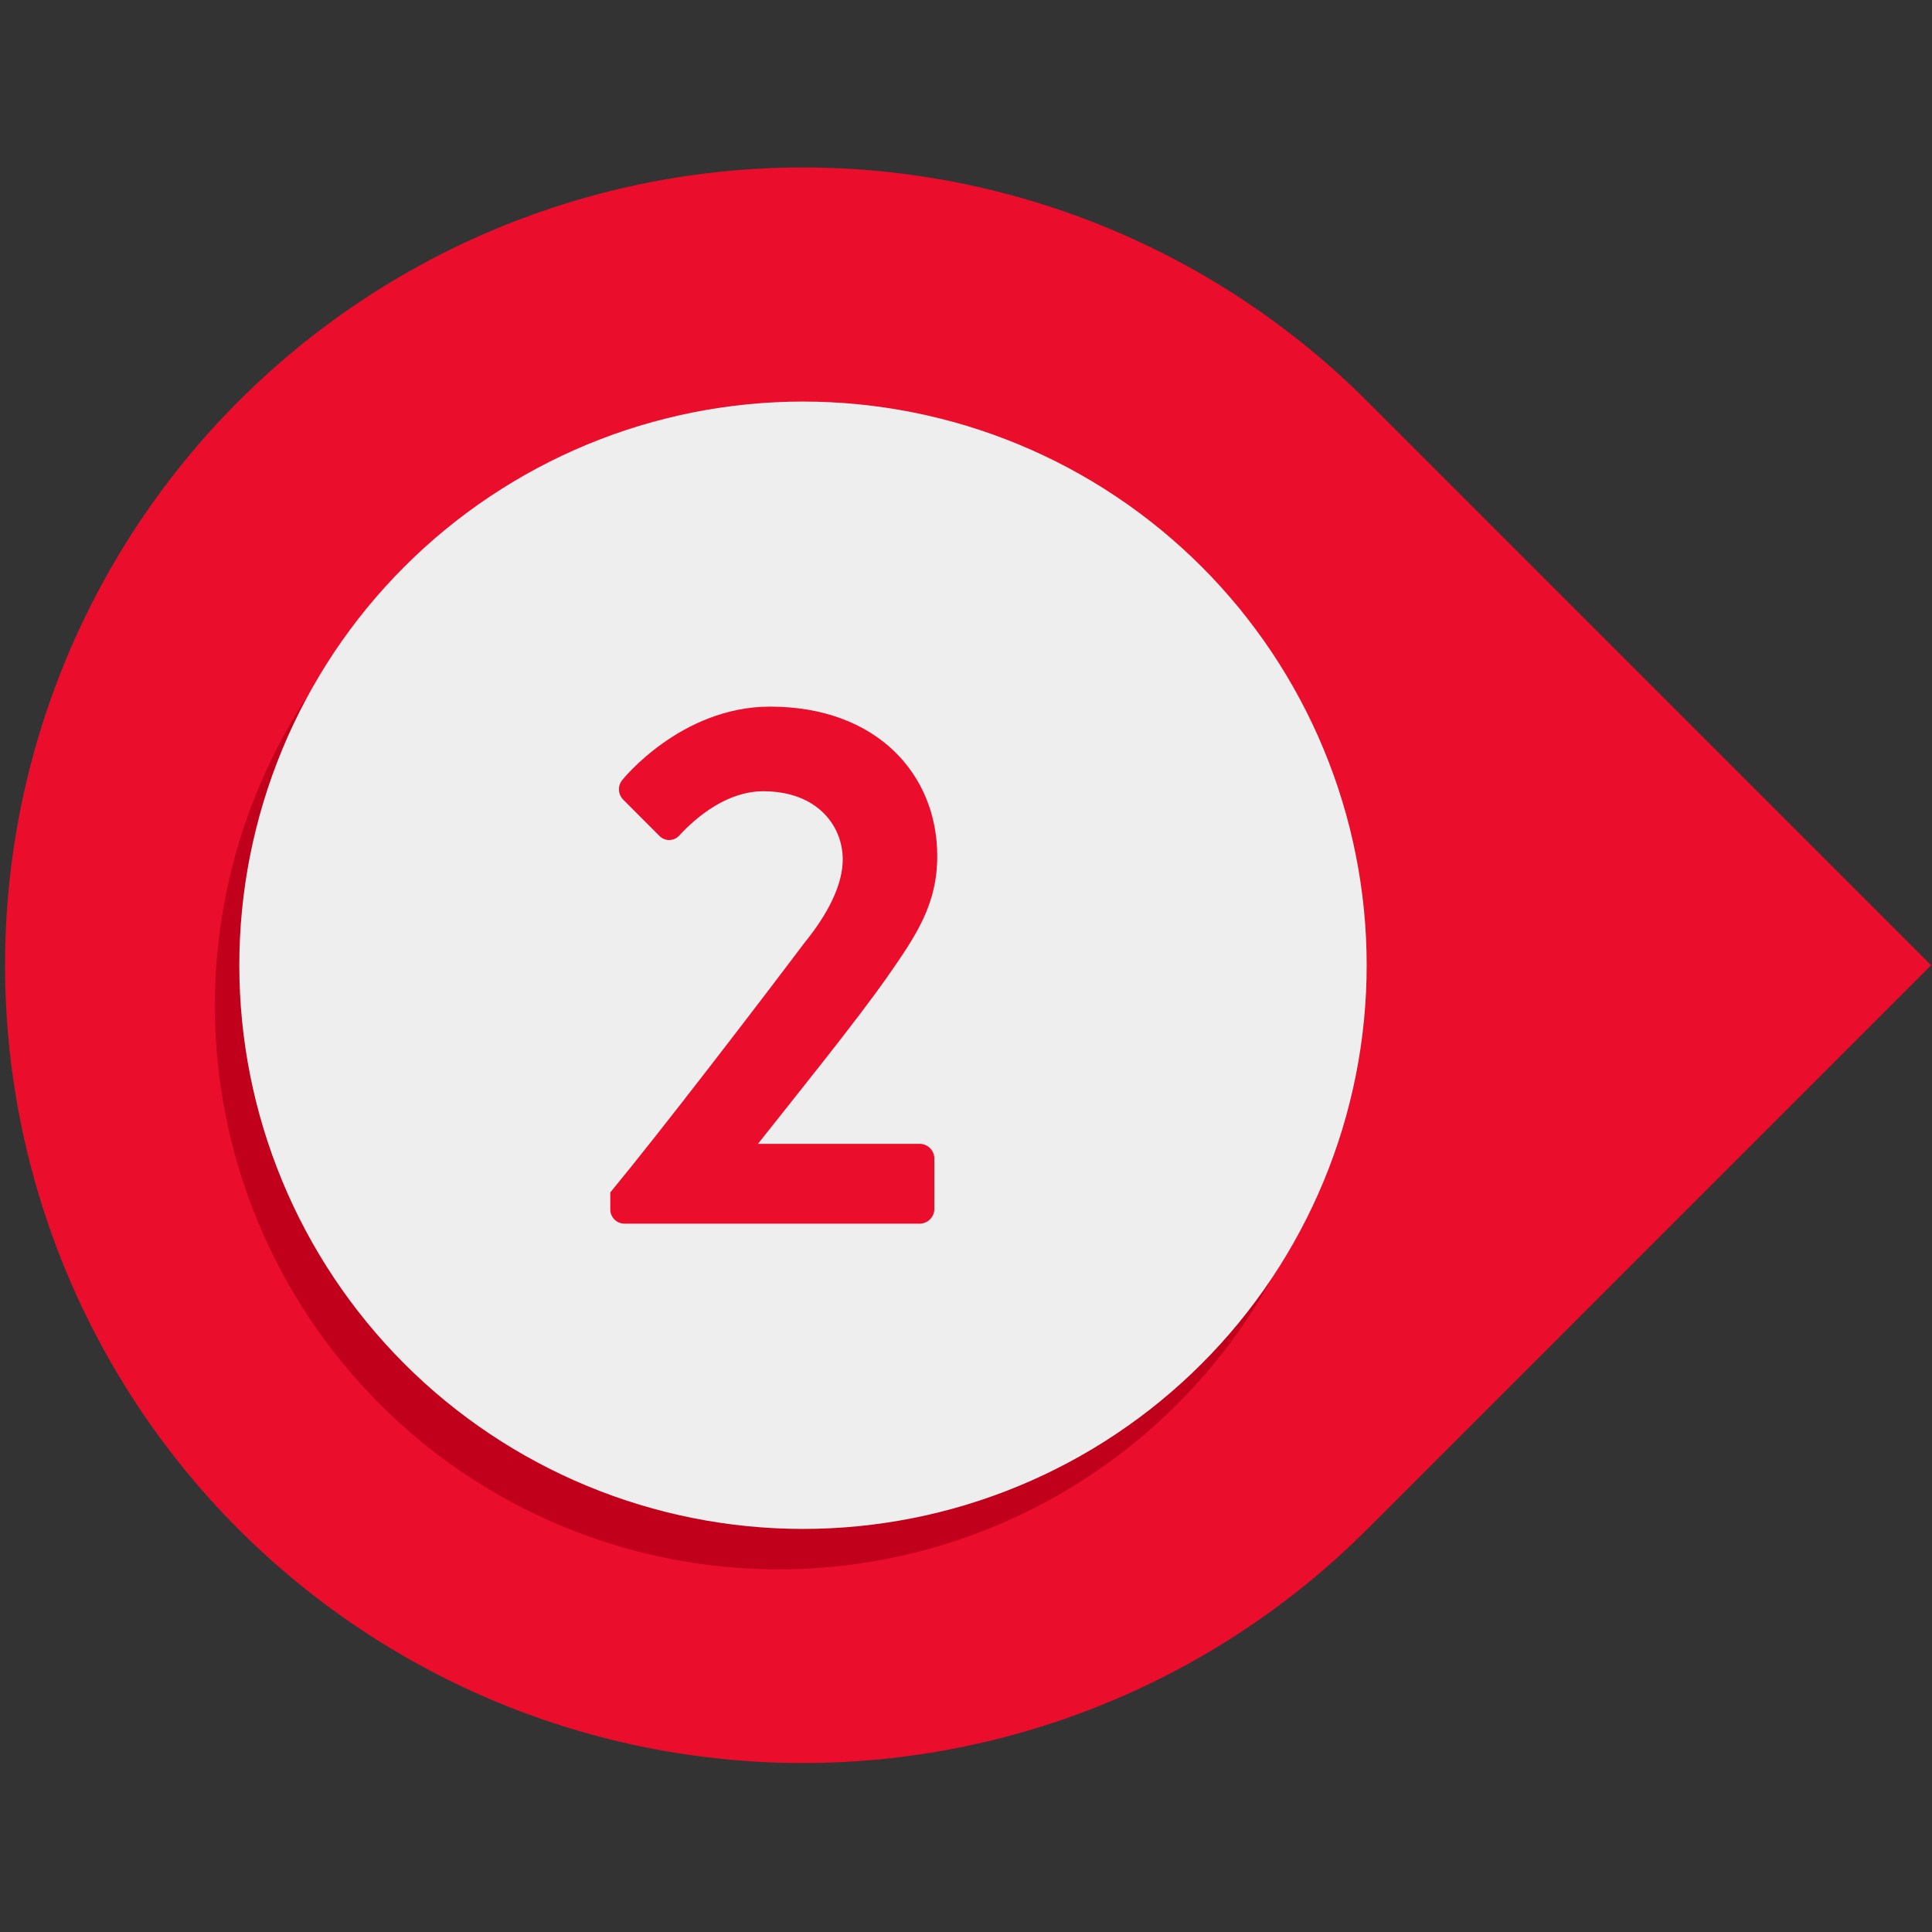
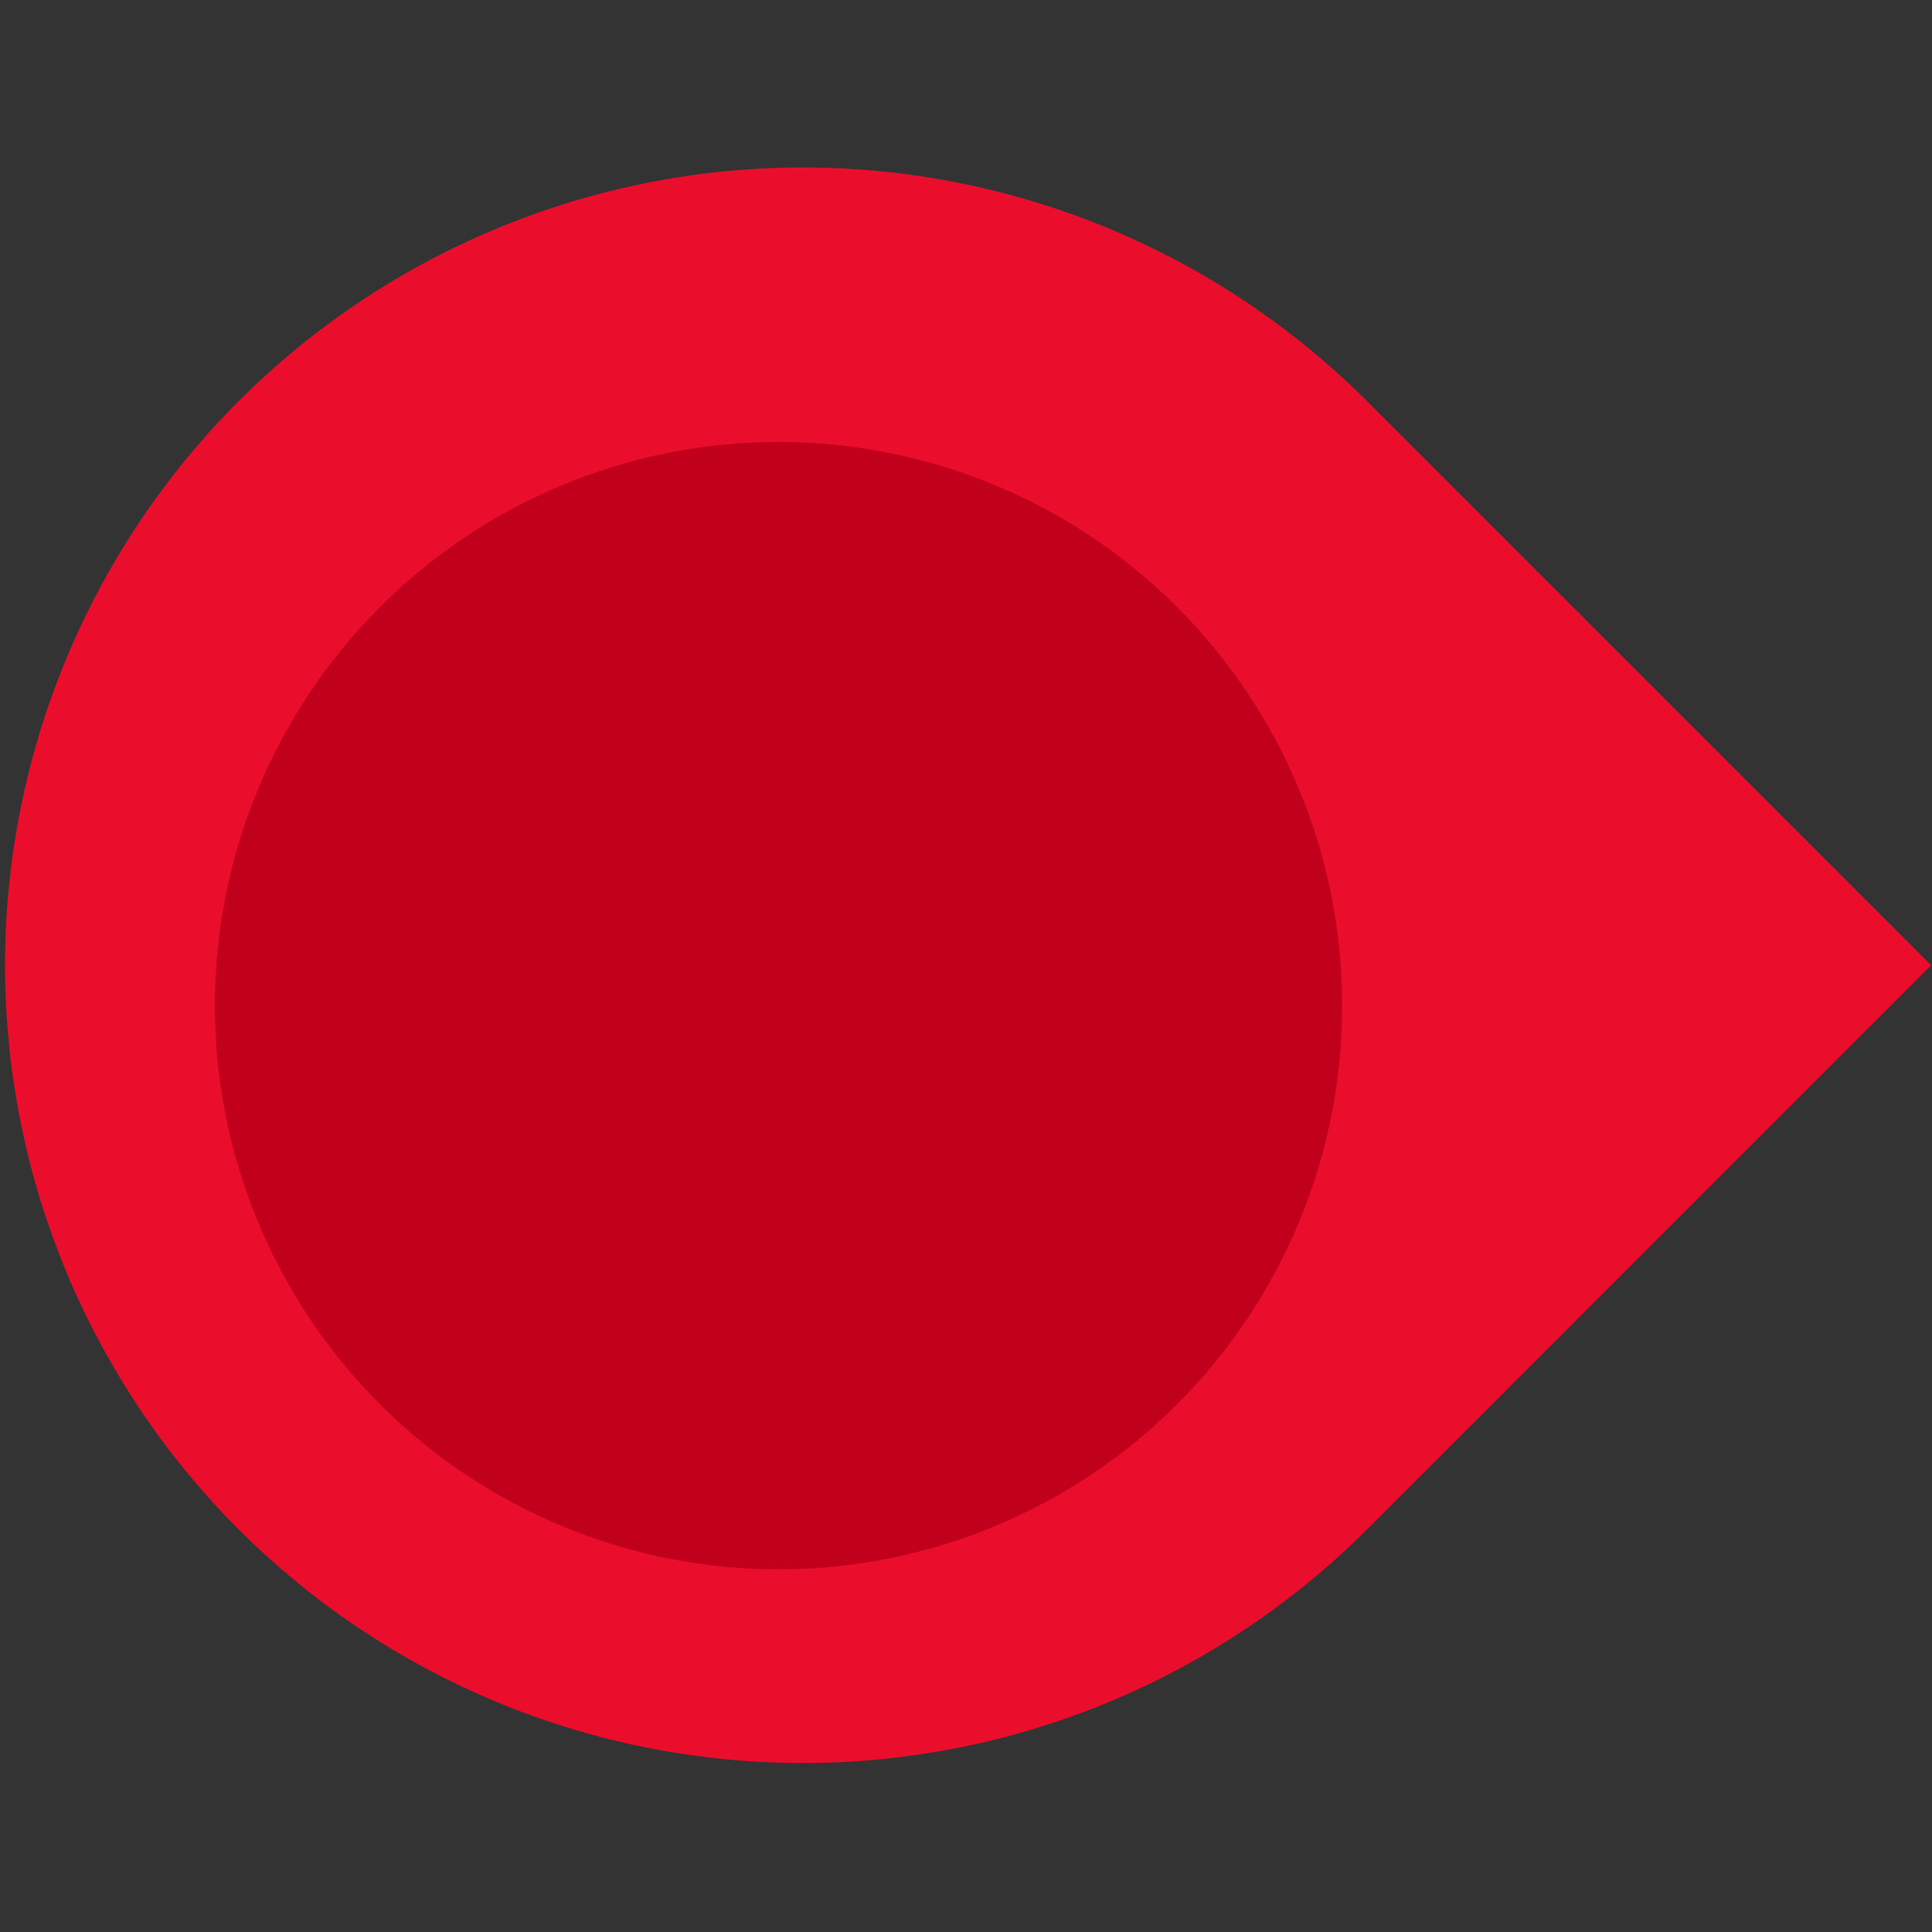
<svg xmlns="http://www.w3.org/2000/svg" width="500" zoomAndPan="magnify" viewBox="0 0 375 375" height="500" preserveAspectRatio="xMidYMid meet" version="1.2">
  <rect x="0" y="0" width="375" height="375" fill="#333333" stroke="none" />
  <defs>
    <clipPath id="2007fee068">
      <path d="M 0 32 L 374.777 32 L 374.777 343 L 0 343 Z M 0 32 " />
    </clipPath>
  </defs>
  <g id="bbc7f8c087">
    <g style="fill:#000000;fill-opacity:1;">
      <g transform="translate(240.09, 187.472)">
-         <path style="stroke:none" d="M 2 -0.875 L 4.016 -0.875 C 4.254 -0.875 4.488 -0.895 4.719 -0.938 C 4.957 -0.977 5.164 -1.07 5.344 -1.219 C 5.52 -1.352 5.648 -1.516 5.734 -1.703 C 5.816 -1.891 5.859 -2.094 5.859 -2.312 C 5.859 -2.562 5.805 -2.801 5.703 -3.031 C 5.598 -3.258 5.445 -3.445 5.25 -3.594 C 5.051 -3.758 4.828 -3.852 4.578 -3.875 C 4.336 -3.895 4.102 -3.906 3.875 -3.906 L 2 -3.906 Z M 2 -4.703 L 3.594 -4.703 C 3.852 -4.703 4.113 -4.711 4.375 -4.734 C 4.645 -4.766 4.883 -4.859 5.094 -5.016 C 5.27 -5.141 5.398 -5.301 5.484 -5.5 C 5.566 -5.695 5.609 -5.895 5.609 -6.094 C 5.609 -6.57 5.406 -6.938 5 -7.188 C 4.82 -7.289 4.641 -7.348 4.453 -7.359 C 4.266 -7.379 4.066 -7.391 3.859 -7.391 L 2 -7.391 Z M 4.062 0 L 0.969 0 L 0.969 -8.234 L 4.078 -8.234 C 4.398 -8.234 4.691 -8.211 4.953 -8.172 C 5.223 -8.141 5.492 -8.031 5.766 -7.844 C 6.348 -7.457 6.641 -6.922 6.641 -6.234 C 6.641 -5.766 6.508 -5.363 6.25 -5.031 C 5.988 -4.707 5.633 -4.488 5.188 -4.375 L 5.188 -4.359 C 5.695 -4.254 6.109 -4.008 6.422 -3.625 C 6.734 -3.25 6.891 -2.797 6.891 -2.266 C 6.891 -1.922 6.828 -1.598 6.703 -1.297 C 6.578 -1.004 6.375 -0.75 6.094 -0.531 C 5.781 -0.281 5.457 -0.129 5.125 -0.078 C 4.789 -0.023 4.438 0 4.062 0 Z M 4.062 0 " />
-       </g>
+         </g>
    </g>
    <g style="fill:#000000;fill-opacity:1;">
      <g transform="translate(247.53, 187.472)">
        <path style="stroke:none" d="M 0.5 -3.094 C 0.5 -3.664 0.602 -4.188 0.812 -4.656 C 1.031 -5.133 1.348 -5.52 1.766 -5.812 C 2.18 -6.102 2.691 -6.25 3.297 -6.25 C 3.898 -6.25 4.398 -6.098 4.797 -5.797 C 5.191 -5.492 5.484 -5.098 5.672 -4.609 C 5.867 -4.129 5.969 -3.617 5.969 -3.078 C 5.969 -2.516 5.859 -1.988 5.641 -1.5 C 5.43 -1.008 5.113 -0.613 4.688 -0.312 C 4.27 -0.02 3.754 0.125 3.141 0.125 C 2.68 0.125 2.285 0.035 1.953 -0.141 C 1.629 -0.328 1.359 -0.57 1.141 -0.875 C 0.922 -1.188 0.758 -1.535 0.656 -1.922 C 0.551 -2.305 0.5 -2.695 0.5 -3.094 Z M 1.547 -3.094 C 1.547 -2.82 1.57 -2.535 1.625 -2.234 C 1.676 -1.93 1.766 -1.66 1.891 -1.422 C 2.023 -1.191 2.211 -1.004 2.453 -0.859 C 2.691 -0.723 2.953 -0.656 3.234 -0.656 C 3.547 -0.656 3.82 -0.734 4.062 -0.891 C 4.301 -1.047 4.488 -1.258 4.625 -1.531 C 4.758 -1.77 4.844 -2.023 4.875 -2.297 C 4.914 -2.566 4.938 -2.832 4.938 -3.094 C 4.938 -3.383 4.91 -3.672 4.859 -3.953 C 4.805 -4.242 4.703 -4.516 4.547 -4.766 C 4.398 -4.984 4.207 -5.156 3.969 -5.281 C 3.738 -5.414 3.492 -5.484 3.234 -5.484 C 2.93 -5.484 2.656 -5.406 2.406 -5.25 C 2.164 -5.094 1.977 -4.883 1.844 -4.625 C 1.738 -4.395 1.66 -4.145 1.609 -3.875 C 1.566 -3.602 1.547 -3.344 1.547 -3.094 Z M 1.547 -3.094 " />
      </g>
    </g>
    <g style="fill:#000000;fill-opacity:1;">
      <g transform="translate(254.01, 187.472)">
-         <path style="stroke:none" d="M 4.734 -2.641 L 4.734 -3.609 C 4.734 -3.816 4.711 -4.023 4.672 -4.234 C 4.641 -4.453 4.555 -4.648 4.422 -4.828 C 4.273 -5.035 4.078 -5.203 3.828 -5.328 C 3.578 -5.453 3.32 -5.516 3.062 -5.516 C 2.789 -5.516 2.547 -5.441 2.328 -5.297 C 2.117 -5.148 1.953 -4.961 1.828 -4.734 C 1.691 -4.492 1.598 -4.238 1.547 -3.969 C 1.492 -3.707 1.469 -3.438 1.469 -3.156 C 1.469 -2.906 1.488 -2.633 1.531 -2.344 C 1.57 -2.062 1.648 -1.789 1.766 -1.531 C 1.879 -1.281 2.035 -1.07 2.234 -0.906 C 2.441 -0.738 2.707 -0.656 3.031 -0.656 C 3.301 -0.656 3.555 -0.723 3.797 -0.859 C 4.035 -0.992 4.227 -1.172 4.375 -1.391 C 4.52 -1.586 4.613 -1.785 4.656 -1.984 C 4.707 -2.191 4.734 -2.41 4.734 -2.641 Z M 4.734 -5.266 L 4.734 -8.234 L 5.672 -8.234 C 5.672 -6.859 5.672 -5.484 5.672 -4.109 C 5.672 -2.742 5.672 -1.375 5.672 0 L 4.828 0 L 4.828 -1.078 L 4.797 -1.078 C 4.609 -0.691 4.352 -0.395 4.031 -0.188 C 3.719 0.02 3.336 0.125 2.891 0.125 C 2.492 0.125 2.141 0.031 1.828 -0.156 C 1.523 -0.344 1.258 -0.594 1.031 -0.906 C 0.82 -1.219 0.672 -1.562 0.578 -1.938 C 0.492 -2.312 0.453 -2.68 0.453 -3.047 C 0.453 -3.43 0.5 -3.812 0.594 -4.188 C 0.695 -4.562 0.848 -4.906 1.047 -5.219 C 1.254 -5.531 1.516 -5.781 1.828 -5.969 C 2.148 -6.156 2.531 -6.25 2.969 -6.25 C 3.363 -6.25 3.703 -6.16 3.984 -5.984 C 4.273 -5.805 4.523 -5.566 4.734 -5.266 Z M 4.734 -5.266 " />
-       </g>
+         </g>
    </g>
    <g style="fill:#000000;fill-opacity:1;">
      <g transform="translate(260.49, 187.472)">
-         <path style="stroke:none" d="M 5.094 -6.094 L 2.719 0.578 C 2.633 0.797 2.547 0.992 2.453 1.172 C 2.367 1.348 2.25 1.523 2.094 1.703 C 1.906 1.898 1.719 2.023 1.531 2.078 C 1.352 2.141 1.129 2.172 0.859 2.172 C 0.734 2.172 0.613 2.16 0.5 2.141 C 0.383 2.117 0.27 2.094 0.156 2.062 L 0.156 1.312 C 0.258 1.332 0.363 1.348 0.469 1.359 C 0.57 1.379 0.676 1.391 0.781 1.391 C 1.102 1.391 1.344 1.312 1.5 1.156 C 1.664 1.008 1.797 0.82 1.891 0.594 C 1.984 0.363 2.066 0.129 2.141 -0.109 L 0.031 -6.094 L 1.016 -6.094 L 2.641 -1.516 L 4.312 -6.094 Z M 5.094 -6.094 " />
-       </g>
+         </g>
    </g>
    <g clip-rule="nonzero" clip-path="url(#2007fee068)">
      <path style=" stroke:none;fill-rule:nonzero;fill:#ea0d2c;fill-opacity:1;" d="M 46.344 77.832 C 48.137 76.043 49.973 74.297 51.852 72.594 C 53.73 70.895 55.648 69.238 57.609 67.633 C 59.566 66.023 61.566 64.465 63.602 62.957 C 65.637 61.449 67.707 59.988 69.816 58.582 C 71.922 57.176 74.066 55.82 76.238 54.516 C 78.414 53.215 80.617 51.969 82.852 50.773 C 85.09 49.578 87.352 48.441 89.645 47.355 C 91.934 46.273 94.25 45.25 96.594 44.277 C 98.934 43.309 101.297 42.398 103.684 41.547 C 106.07 40.691 108.477 39.898 110.902 39.164 C 113.328 38.426 115.77 37.754 118.227 37.137 C 120.684 36.52 123.156 35.965 125.645 35.473 C 128.129 34.98 130.625 34.547 133.133 34.176 C 135.641 33.805 138.152 33.492 140.676 33.246 C 143.199 32.996 145.727 32.812 148.258 32.688 C 150.789 32.562 153.32 32.504 155.855 32.504 C 158.387 32.504 160.922 32.566 163.453 32.691 C 165.984 32.816 168.512 33 171.031 33.25 C 173.555 33.5 176.07 33.809 178.574 34.184 C 181.082 34.555 183.578 34.988 186.066 35.48 C 188.551 35.977 191.023 36.531 193.48 37.148 C 195.938 37.766 198.379 38.441 200.805 39.176 C 203.23 39.91 205.637 40.707 208.023 41.562 C 210.406 42.414 212.773 43.328 215.113 44.297 C 217.453 45.266 219.77 46.293 222.062 47.379 C 224.352 48.461 226.617 49.602 228.852 50.797 C 231.086 51.988 233.289 53.238 235.465 54.543 C 237.637 55.844 239.777 57.199 241.883 58.609 C 243.992 60.016 246.062 61.477 248.098 62.984 C 250.133 64.496 252.133 66.055 254.09 67.66 C 256.051 69.27 257.969 70.926 259.844 72.625 C 261.723 74.328 263.559 76.074 265.352 77.867 L 374.836 187.352 L 265.352 296.84 C 263.559 298.633 261.723 300.379 259.844 302.082 C 257.969 303.781 256.051 305.438 254.09 307.043 C 252.133 308.652 250.133 310.211 248.098 311.723 C 246.062 313.23 243.992 314.691 241.883 316.098 C 239.777 317.508 237.637 318.863 235.465 320.164 C 233.289 321.469 231.086 322.715 228.852 323.91 C 226.617 325.105 224.352 326.246 222.062 327.328 C 219.77 328.414 217.453 329.438 215.113 330.41 C 212.773 331.379 210.406 332.293 208.023 333.145 C 205.637 334 203.23 334.793 200.805 335.531 C 198.379 336.266 195.938 336.941 193.48 337.559 C 191.023 338.176 188.551 338.73 186.066 339.223 C 183.578 339.719 181.082 340.152 178.574 340.523 C 176.07 340.898 173.555 341.207 171.031 341.457 C 168.512 341.703 165.984 341.891 163.453 342.016 C 160.922 342.141 158.387 342.203 155.855 342.203 C 153.32 342.203 150.789 342.141 148.258 342.02 C 145.727 341.895 143.199 341.707 140.676 341.461 C 138.152 341.211 135.641 340.902 133.133 340.531 C 130.625 340.16 128.129 339.727 125.645 339.234 C 123.156 338.738 120.684 338.184 118.227 337.57 C 115.77 336.953 113.328 336.277 110.902 335.543 C 108.477 334.809 106.07 334.016 103.684 333.16 C 101.297 332.309 98.934 331.398 96.594 330.426 C 94.25 329.457 91.934 328.434 89.645 327.348 C 87.352 326.266 85.09 325.129 82.852 323.934 C 80.617 322.738 78.414 321.492 76.238 320.188 C 74.066 318.887 71.922 317.531 69.816 316.125 C 67.707 314.719 65.637 313.258 63.602 311.75 C 61.566 310.242 59.566 308.684 57.609 307.074 C 55.648 305.469 53.73 303.812 51.852 302.113 C 49.973 300.41 48.137 298.664 46.344 296.871 C 44.551 295.082 42.805 293.246 41.102 291.367 C 39.398 289.488 37.746 287.57 36.137 285.609 C 34.527 283.652 32.969 281.652 31.461 279.617 C 29.949 277.582 28.492 275.512 27.082 273.402 C 25.676 271.293 24.32 269.152 23.016 266.98 C 21.711 264.805 20.465 262.602 19.27 260.363 C 18.074 258.129 16.934 255.867 15.852 253.574 C 14.766 251.285 13.738 248.965 12.77 246.625 C 11.801 244.281 10.887 241.918 10.035 239.531 C 9.18 237.145 8.387 234.738 7.648 232.312 C 6.914 229.887 6.238 227.445 5.621 224.988 C 5.004 222.527 4.449 220.055 3.957 217.57 C 3.461 215.082 3.027 212.586 2.656 210.078 C 2.285 207.57 1.973 205.059 1.727 202.535 C 1.477 200.012 1.289 197.484 1.168 194.953 C 1.043 192.422 0.98 189.887 0.98 187.352 C 0.98 184.82 1.043 182.285 1.168 179.754 C 1.289 177.223 1.477 174.695 1.727 172.172 C 1.973 169.648 2.285 167.133 2.656 164.629 C 3.027 162.121 3.461 159.621 3.957 157.137 C 4.449 154.652 5.004 152.18 5.621 149.719 C 6.238 147.262 6.914 144.816 7.648 142.395 C 8.387 139.969 9.18 137.562 10.035 135.176 C 10.887 132.789 11.801 130.422 12.77 128.082 C 13.738 125.738 14.766 123.422 15.852 121.133 C 16.934 118.84 18.074 116.578 19.27 114.34 C 20.465 112.105 21.711 109.902 23.016 107.727 C 24.32 105.551 25.676 103.41 27.082 101.305 C 28.492 99.195 29.949 97.125 31.461 95.09 C 32.969 93.055 34.527 91.055 36.137 89.098 C 37.746 87.137 39.398 85.219 41.102 83.34 C 42.805 81.461 44.551 79.625 46.344 77.832 Z M 46.344 77.832 " />
    </g>
    <path style=" stroke:none;fill-rule:nonzero;fill:#c1001b;fill-opacity:1;" d="M 260.523 195.195 C 260.523 196.988 260.48 198.777 260.395 200.566 C 260.305 202.355 260.172 204.141 259.996 205.922 C 259.82 207.703 259.602 209.48 259.34 211.25 C 259.078 213.023 258.77 214.785 258.422 216.543 C 258.074 218.297 257.68 220.043 257.246 221.781 C 256.809 223.52 256.332 225.242 255.812 226.957 C 255.293 228.672 254.73 230.371 254.129 232.055 C 253.527 233.742 252.883 235.414 252.195 237.066 C 251.512 238.723 250.785 240.355 250.02 241.977 C 249.254 243.594 248.449 245.195 247.605 246.773 C 246.762 248.352 245.879 249.91 244.957 251.445 C 244.039 252.98 243.082 254.492 242.086 255.98 C 241.09 257.473 240.059 258.934 238.992 260.371 C 237.926 261.812 236.824 263.223 235.688 264.605 C 234.555 265.992 233.383 267.348 232.18 268.672 C 230.98 270 229.746 271.297 228.48 272.562 C 227.211 273.828 225.918 275.062 224.59 276.266 C 223.262 277.469 221.906 278.637 220.523 279.773 C 219.141 280.91 217.727 282.012 216.289 283.078 C 214.852 284.145 213.387 285.176 211.898 286.168 C 210.41 287.164 208.898 288.121 207.363 289.043 C 205.824 289.961 204.27 290.844 202.688 291.688 C 201.109 292.531 199.512 293.336 197.895 294.102 C 196.273 294.867 194.637 295.594 192.984 296.281 C 191.328 296.965 189.66 297.609 187.973 298.211 C 186.285 298.816 184.586 299.375 182.875 299.898 C 181.16 300.418 179.434 300.895 177.699 301.328 C 175.961 301.766 174.215 302.156 172.457 302.504 C 170.703 302.855 168.938 303.16 167.168 303.422 C 165.395 303.688 163.621 303.906 161.836 304.082 C 160.055 304.258 158.27 304.387 156.48 304.477 C 154.695 304.562 152.902 304.609 151.113 304.609 C 149.324 304.609 147.535 304.562 145.746 304.477 C 143.957 304.387 142.172 304.258 140.391 304.082 C 138.605 303.906 136.832 303.688 135.059 303.422 C 133.289 303.16 131.523 302.855 129.77 302.504 C 128.012 302.156 126.266 301.766 124.527 301.328 C 122.793 300.895 121.066 300.418 119.352 299.898 C 117.641 299.375 115.941 298.816 114.254 298.211 C 112.566 297.609 110.898 296.965 109.242 296.281 C 107.59 295.594 105.953 294.867 104.336 294.102 C 102.715 293.336 101.117 292.531 99.539 291.688 C 97.957 290.844 96.402 289.961 94.863 289.043 C 93.328 288.121 91.816 287.164 90.328 286.168 C 88.84 285.176 87.375 284.145 85.938 283.078 C 84.5 282.012 83.09 280.91 81.703 279.773 C 80.32 278.637 78.965 277.469 77.637 276.266 C 76.312 275.062 75.016 273.828 73.75 272.562 C 72.48 271.297 71.246 270 70.047 268.672 C 68.844 267.348 67.672 265.992 66.539 264.605 C 65.402 263.223 64.301 261.812 63.234 260.371 C 62.168 258.934 61.137 257.473 60.141 255.98 C 59.148 254.492 58.188 252.98 57.27 251.445 C 56.348 249.91 55.465 248.352 54.621 246.773 C 53.777 245.195 52.973 243.594 52.207 241.977 C 51.441 240.355 50.715 238.723 50.031 237.066 C 49.344 235.414 48.703 233.742 48.098 232.055 C 47.496 230.371 46.934 228.672 46.414 226.957 C 45.895 225.242 45.418 223.52 44.98 221.781 C 44.547 220.043 44.152 218.297 43.805 216.543 C 43.457 214.785 43.148 213.023 42.887 211.25 C 42.625 209.48 42.406 207.703 42.23 205.922 C 42.055 204.141 41.922 202.355 41.836 200.566 C 41.746 198.777 41.703 196.988 41.703 195.195 C 41.703 193.406 41.746 191.617 41.836 189.828 C 41.922 188.039 42.055 186.254 42.23 184.473 C 42.406 182.691 42.625 180.914 42.887 179.145 C 43.148 177.371 43.457 175.609 43.805 173.852 C 44.152 172.094 44.547 170.348 44.98 168.613 C 45.418 166.875 45.895 165.148 46.414 163.438 C 46.934 161.723 47.496 160.023 48.098 158.336 C 48.703 156.652 49.344 154.98 50.031 153.328 C 50.715 151.672 51.441 150.035 52.207 148.418 C 52.973 146.801 53.777 145.199 54.621 143.621 C 55.465 142.043 56.348 140.484 57.27 138.949 C 58.188 137.414 59.148 135.898 60.141 134.41 C 61.137 132.922 62.168 131.457 63.234 130.02 C 64.301 128.582 65.402 127.172 66.539 125.789 C 67.672 124.402 68.844 123.047 70.047 121.723 C 71.246 120.395 72.48 119.098 73.75 117.832 C 75.016 116.566 76.312 115.332 77.637 114.129 C 78.965 112.926 80.32 111.758 81.703 110.621 C 83.09 109.484 84.5 108.383 85.938 107.316 C 87.375 106.25 88.84 105.219 90.328 104.227 C 91.816 103.23 93.328 102.273 94.863 101.352 C 96.402 100.43 97.957 99.551 99.539 98.703 C 101.117 97.859 102.715 97.055 104.336 96.289 C 105.953 95.523 107.59 94.801 109.242 94.113 C 110.898 93.43 112.566 92.785 114.254 92.18 C 115.941 91.578 117.641 91.016 119.352 90.496 C 121.066 89.977 122.793 89.5 124.527 89.066 C 126.266 88.629 128.012 88.238 129.77 87.887 C 131.523 87.539 133.289 87.234 135.059 86.969 C 136.832 86.707 138.605 86.488 140.391 86.312 C 142.172 86.137 143.957 86.004 145.746 85.918 C 147.535 85.828 149.324 85.785 151.113 85.785 C 152.902 85.785 154.695 85.828 156.48 85.918 C 158.27 86.004 160.055 86.137 161.836 86.312 C 163.621 86.488 165.395 86.707 167.168 86.969 C 168.938 87.234 170.703 87.539 172.457 87.887 C 174.215 88.238 175.961 88.629 177.699 89.066 C 179.434 89.5 181.16 89.977 182.875 90.496 C 184.586 91.016 186.285 91.578 187.973 92.18 C 189.66 92.785 191.328 93.43 192.984 94.113 C 194.637 94.801 196.273 95.523 197.895 96.289 C 199.512 97.055 201.109 97.859 202.688 98.703 C 204.27 99.551 205.824 100.43 207.363 101.352 C 208.898 102.273 210.41 103.23 211.898 104.227 C 213.387 105.219 214.852 106.25 216.289 107.316 C 217.727 108.383 219.141 109.484 220.523 110.621 C 221.906 111.758 223.262 112.926 224.59 114.129 C 225.918 115.332 227.211 116.566 228.48 117.832 C 229.746 119.098 230.98 120.395 232.18 121.723 C 233.383 123.047 234.555 124.402 235.688 125.789 C 236.824 127.172 237.926 128.582 238.992 130.02 C 240.059 131.457 241.09 132.922 242.086 134.41 C 243.082 135.898 244.039 137.414 244.957 138.949 C 245.879 140.484 246.762 142.043 247.605 143.621 C 248.449 145.199 249.254 146.801 250.02 148.418 C 250.785 150.035 251.512 151.672 252.195 153.328 C 252.883 154.98 253.527 156.652 254.129 158.336 C 254.73 160.023 255.293 161.723 255.812 163.438 C 256.332 165.148 256.809 166.875 257.246 168.613 C 257.68 170.348 258.074 172.094 258.422 173.852 C 258.77 175.609 259.078 177.371 259.34 179.145 C 259.602 180.914 259.82 182.691 259.996 184.473 C 260.172 186.254 260.305 188.039 260.395 189.828 C 260.48 191.617 260.523 193.406 260.523 195.195 Z M 260.523 195.195 " />
-     <path style=" stroke:none;fill-rule:nonzero;fill:#eeeeee;fill-opacity:1;" d="M 265.27 187.352 C 265.27 189.145 265.227 190.934 265.141 192.723 C 265.051 194.512 264.918 196.297 264.746 198.078 C 264.57 199.859 264.348 201.637 264.086 203.406 C 263.824 205.18 263.52 206.941 263.168 208.699 C 262.82 210.453 262.426 212.199 261.992 213.938 C 261.559 215.676 261.078 217.398 260.559 219.113 C 260.039 220.828 259.48 222.527 258.875 224.211 C 258.273 225.898 257.629 227.57 256.941 229.223 C 256.258 230.879 255.531 232.512 254.766 234.133 C 254 235.75 253.195 237.352 252.352 238.93 C 251.508 240.508 250.625 242.066 249.703 243.602 C 248.785 245.137 247.828 246.648 246.832 248.137 C 245.836 249.629 244.805 251.09 243.738 252.527 C 242.672 253.969 241.57 255.379 240.438 256.762 C 239.301 258.148 238.129 259.504 236.93 260.828 C 235.727 262.156 234.492 263.453 233.227 264.719 C 231.961 265.984 230.664 267.219 229.336 268.422 C 228.008 269.625 226.652 270.793 225.27 271.93 C 223.887 273.066 222.473 274.164 221.035 275.234 C 219.598 276.301 218.133 277.328 216.645 278.324 C 215.156 279.32 213.645 280.277 212.109 281.199 C 210.574 282.117 209.016 283 207.438 283.844 C 205.855 284.688 204.258 285.492 202.641 286.258 C 201.02 287.023 199.383 287.75 197.73 288.434 C 196.074 289.121 194.406 289.766 192.719 290.367 C 191.035 290.973 189.332 291.531 187.621 292.051 C 185.906 292.574 184.184 293.051 182.445 293.484 C 180.707 293.922 178.961 294.312 177.207 294.66 C 175.449 295.012 173.684 295.316 171.914 295.578 C 170.145 295.844 168.367 296.062 166.586 296.238 C 164.801 296.414 163.016 296.543 161.23 296.633 C 159.441 296.719 157.652 296.766 155.859 296.766 C 154.07 296.766 152.281 296.719 150.492 296.633 C 148.703 296.543 146.918 296.414 145.137 296.238 C 143.355 296.062 141.578 295.844 139.805 295.578 C 138.035 295.316 136.27 295.012 134.516 294.66 C 132.758 294.312 131.012 293.922 129.277 293.484 C 127.539 293.051 125.812 292.574 124.102 292.051 C 122.387 291.531 120.688 290.973 119 290.367 C 117.316 289.766 115.645 289.121 113.992 288.434 C 112.336 287.75 110.699 287.023 109.082 286.258 C 107.461 285.492 105.863 284.688 104.285 283.844 C 102.703 283 101.148 282.117 99.613 281.199 C 98.074 280.277 96.562 279.32 95.074 278.324 C 93.586 277.328 92.121 276.301 90.684 275.234 C 89.246 274.164 87.836 273.066 86.449 271.93 C 85.066 270.793 83.711 269.625 82.383 268.422 C 81.059 267.219 79.762 265.984 78.496 264.719 C 77.23 263.453 75.996 262.156 74.793 260.828 C 73.59 259.504 72.422 258.148 71.285 256.762 C 70.148 255.379 69.047 253.969 67.98 252.527 C 66.914 251.09 65.883 249.629 64.887 248.137 C 63.895 246.648 62.938 245.137 62.016 243.602 C 61.094 242.066 60.211 240.508 59.367 238.93 C 58.523 237.352 57.719 235.75 56.953 234.133 C 56.188 232.512 55.461 230.879 54.777 229.223 C 54.094 227.57 53.449 225.898 52.844 224.211 C 52.242 222.527 51.68 220.828 51.16 219.113 C 50.641 217.398 50.164 215.676 49.727 213.938 C 49.293 212.199 48.902 210.453 48.551 208.699 C 48.203 206.941 47.895 205.18 47.633 203.406 C 47.371 201.637 47.152 199.859 46.977 198.078 C 46.801 196.297 46.668 194.512 46.582 192.723 C 46.492 190.934 46.449 189.145 46.449 187.352 C 46.449 185.562 46.492 183.773 46.582 181.984 C 46.668 180.195 46.801 178.41 46.977 176.629 C 47.152 174.848 47.371 173.07 47.633 171.301 C 47.895 169.527 48.203 167.766 48.551 166.008 C 48.902 164.25 49.293 162.504 49.727 160.77 C 50.164 159.031 50.641 157.305 51.16 155.594 C 51.68 153.879 52.242 152.18 52.844 150.492 C 53.449 148.809 54.094 147.137 54.777 145.484 C 55.461 143.828 56.188 142.191 56.953 140.574 C 57.719 138.953 58.523 137.355 59.367 135.777 C 60.211 134.199 61.094 132.641 62.016 131.105 C 62.938 129.57 63.895 128.055 64.887 126.566 C 65.883 125.078 66.914 123.613 67.98 122.176 C 69.047 120.738 70.148 119.328 71.285 117.941 C 72.422 116.559 73.59 115.203 74.793 113.879 C 75.996 112.551 77.23 111.254 78.496 109.988 C 79.762 108.723 81.059 107.488 82.383 106.285 C 83.711 105.082 85.066 103.914 86.449 102.777 C 87.836 101.641 89.246 100.539 90.684 99.473 C 92.121 98.406 93.586 97.375 95.074 96.383 C 96.562 95.387 98.074 94.43 99.613 93.508 C 101.148 92.586 102.703 91.707 104.285 90.859 C 105.863 90.016 107.461 89.211 109.082 88.445 C 110.699 87.68 112.336 86.957 113.992 86.27 C 115.645 85.586 117.316 84.941 119 84.336 C 120.688 83.734 122.387 83.172 124.102 82.652 C 125.812 82.133 127.539 81.656 129.277 81.223 C 131.012 80.785 132.758 80.395 134.516 80.043 C 136.27 79.695 138.035 79.391 139.805 79.125 C 141.578 78.863 143.355 78.645 145.137 78.469 C 146.918 78.293 148.703 78.16 150.492 78.074 C 152.281 77.984 154.07 77.941 155.859 77.941 C 157.652 77.941 159.441 77.984 161.23 78.074 C 163.016 78.16 164.801 78.293 166.586 78.469 C 168.367 78.645 170.145 78.863 171.914 79.125 C 173.684 79.391 175.449 79.695 177.207 80.043 C 178.961 80.395 180.707 80.785 182.445 81.223 C 184.184 81.656 185.906 82.133 187.621 82.652 C 189.332 83.172 191.035 83.734 192.719 84.336 C 194.406 84.941 196.074 85.586 197.73 86.27 C 199.383 86.957 201.02 87.68 202.641 88.445 C 204.258 89.211 205.855 90.016 207.438 90.859 C 209.016 91.707 210.574 92.586 212.109 93.508 C 213.645 94.43 215.156 95.387 216.645 96.383 C 218.133 97.375 219.598 98.406 221.035 99.473 C 222.473 100.539 223.887 101.641 225.27 102.777 C 226.652 103.914 228.008 105.082 229.336 106.285 C 230.664 107.488 231.961 108.723 233.227 109.988 C 234.492 111.254 235.727 112.551 236.93 113.879 C 238.129 115.203 239.301 116.559 240.438 117.941 C 241.57 119.328 242.672 120.738 243.738 122.176 C 244.805 123.613 245.836 125.078 246.832 126.566 C 247.828 128.055 248.785 129.57 249.703 131.105 C 250.625 132.641 251.508 134.199 252.352 135.777 C 253.195 137.355 254 138.953 254.766 140.574 C 255.531 142.191 256.258 143.828 256.941 145.484 C 257.629 147.137 258.273 148.809 258.875 150.492 C 259.48 152.18 260.039 153.879 260.559 155.594 C 261.078 157.305 261.559 159.031 261.992 160.77 C 262.426 162.504 262.82 164.25 263.168 166.008 C 263.52 167.766 263.824 169.527 264.086 171.301 C 264.348 173.07 264.57 174.848 264.746 176.629 C 264.918 178.41 265.051 180.195 265.141 181.984 C 265.227 183.773 265.27 185.562 265.27 187.352 Z M 265.27 187.352 " />
-     <path style=" stroke:none;fill-rule:nonzero;fill:#ea0d2c;fill-opacity:1;" d="M 118.457 231.449 C 128.066 219.809 146.402 195.934 156.156 182.984 C 160.668 177.445 163.574 171.773 163.574 166.824 C 163.574 160.273 158.625 153.582 148.148 153.582 C 141.156 153.582 135.199 158.527 131.855 162.172 C 131.602 162.449 131.305 162.664 130.961 162.816 C 130.617 162.969 130.258 163.047 129.883 163.047 C 129.508 163.047 129.148 162.969 128.805 162.816 C 128.465 162.664 128.164 162.449 127.914 162.172 L 120.938 155.184 C 120.695 154.93 120.504 154.645 120.367 154.324 C 120.23 154.004 120.156 153.668 120.141 153.32 C 120.129 152.969 120.176 152.629 120.285 152.301 C 120.398 151.969 120.562 151.668 120.781 151.398 C 120.781 151.398 132.137 137.156 149.465 137.156 C 170.277 137.156 181.918 150.398 181.918 166.125 C 181.918 175.617 177.836 181.551 172.164 189.703 C 165.91 198.578 154.84 212.25 147.125 222.016 L 178.574 222.016 C 178.93 222.023 179.273 222.102 179.605 222.238 C 179.934 222.379 180.23 222.57 180.484 222.82 C 180.742 223.07 180.945 223.359 181.094 223.684 C 181.246 224.012 181.328 224.352 181.352 224.711 L 181.352 234.75 C 181.34 235.113 181.262 235.461 181.117 235.793 C 180.973 236.125 180.77 236.422 180.516 236.676 C 180.258 236.934 179.961 237.133 179.629 237.277 C 179.297 237.422 178.949 237.5 178.586 237.512 L 121.188 237.512 C 120.824 237.508 120.48 237.438 120.148 237.297 C 119.816 237.16 119.523 236.961 119.27 236.707 C 119.016 236.453 118.816 236.164 118.676 235.832 C 118.535 235.5 118.461 235.156 118.457 234.797 Z M 118.457 231.449 " />
  </g>
</svg>